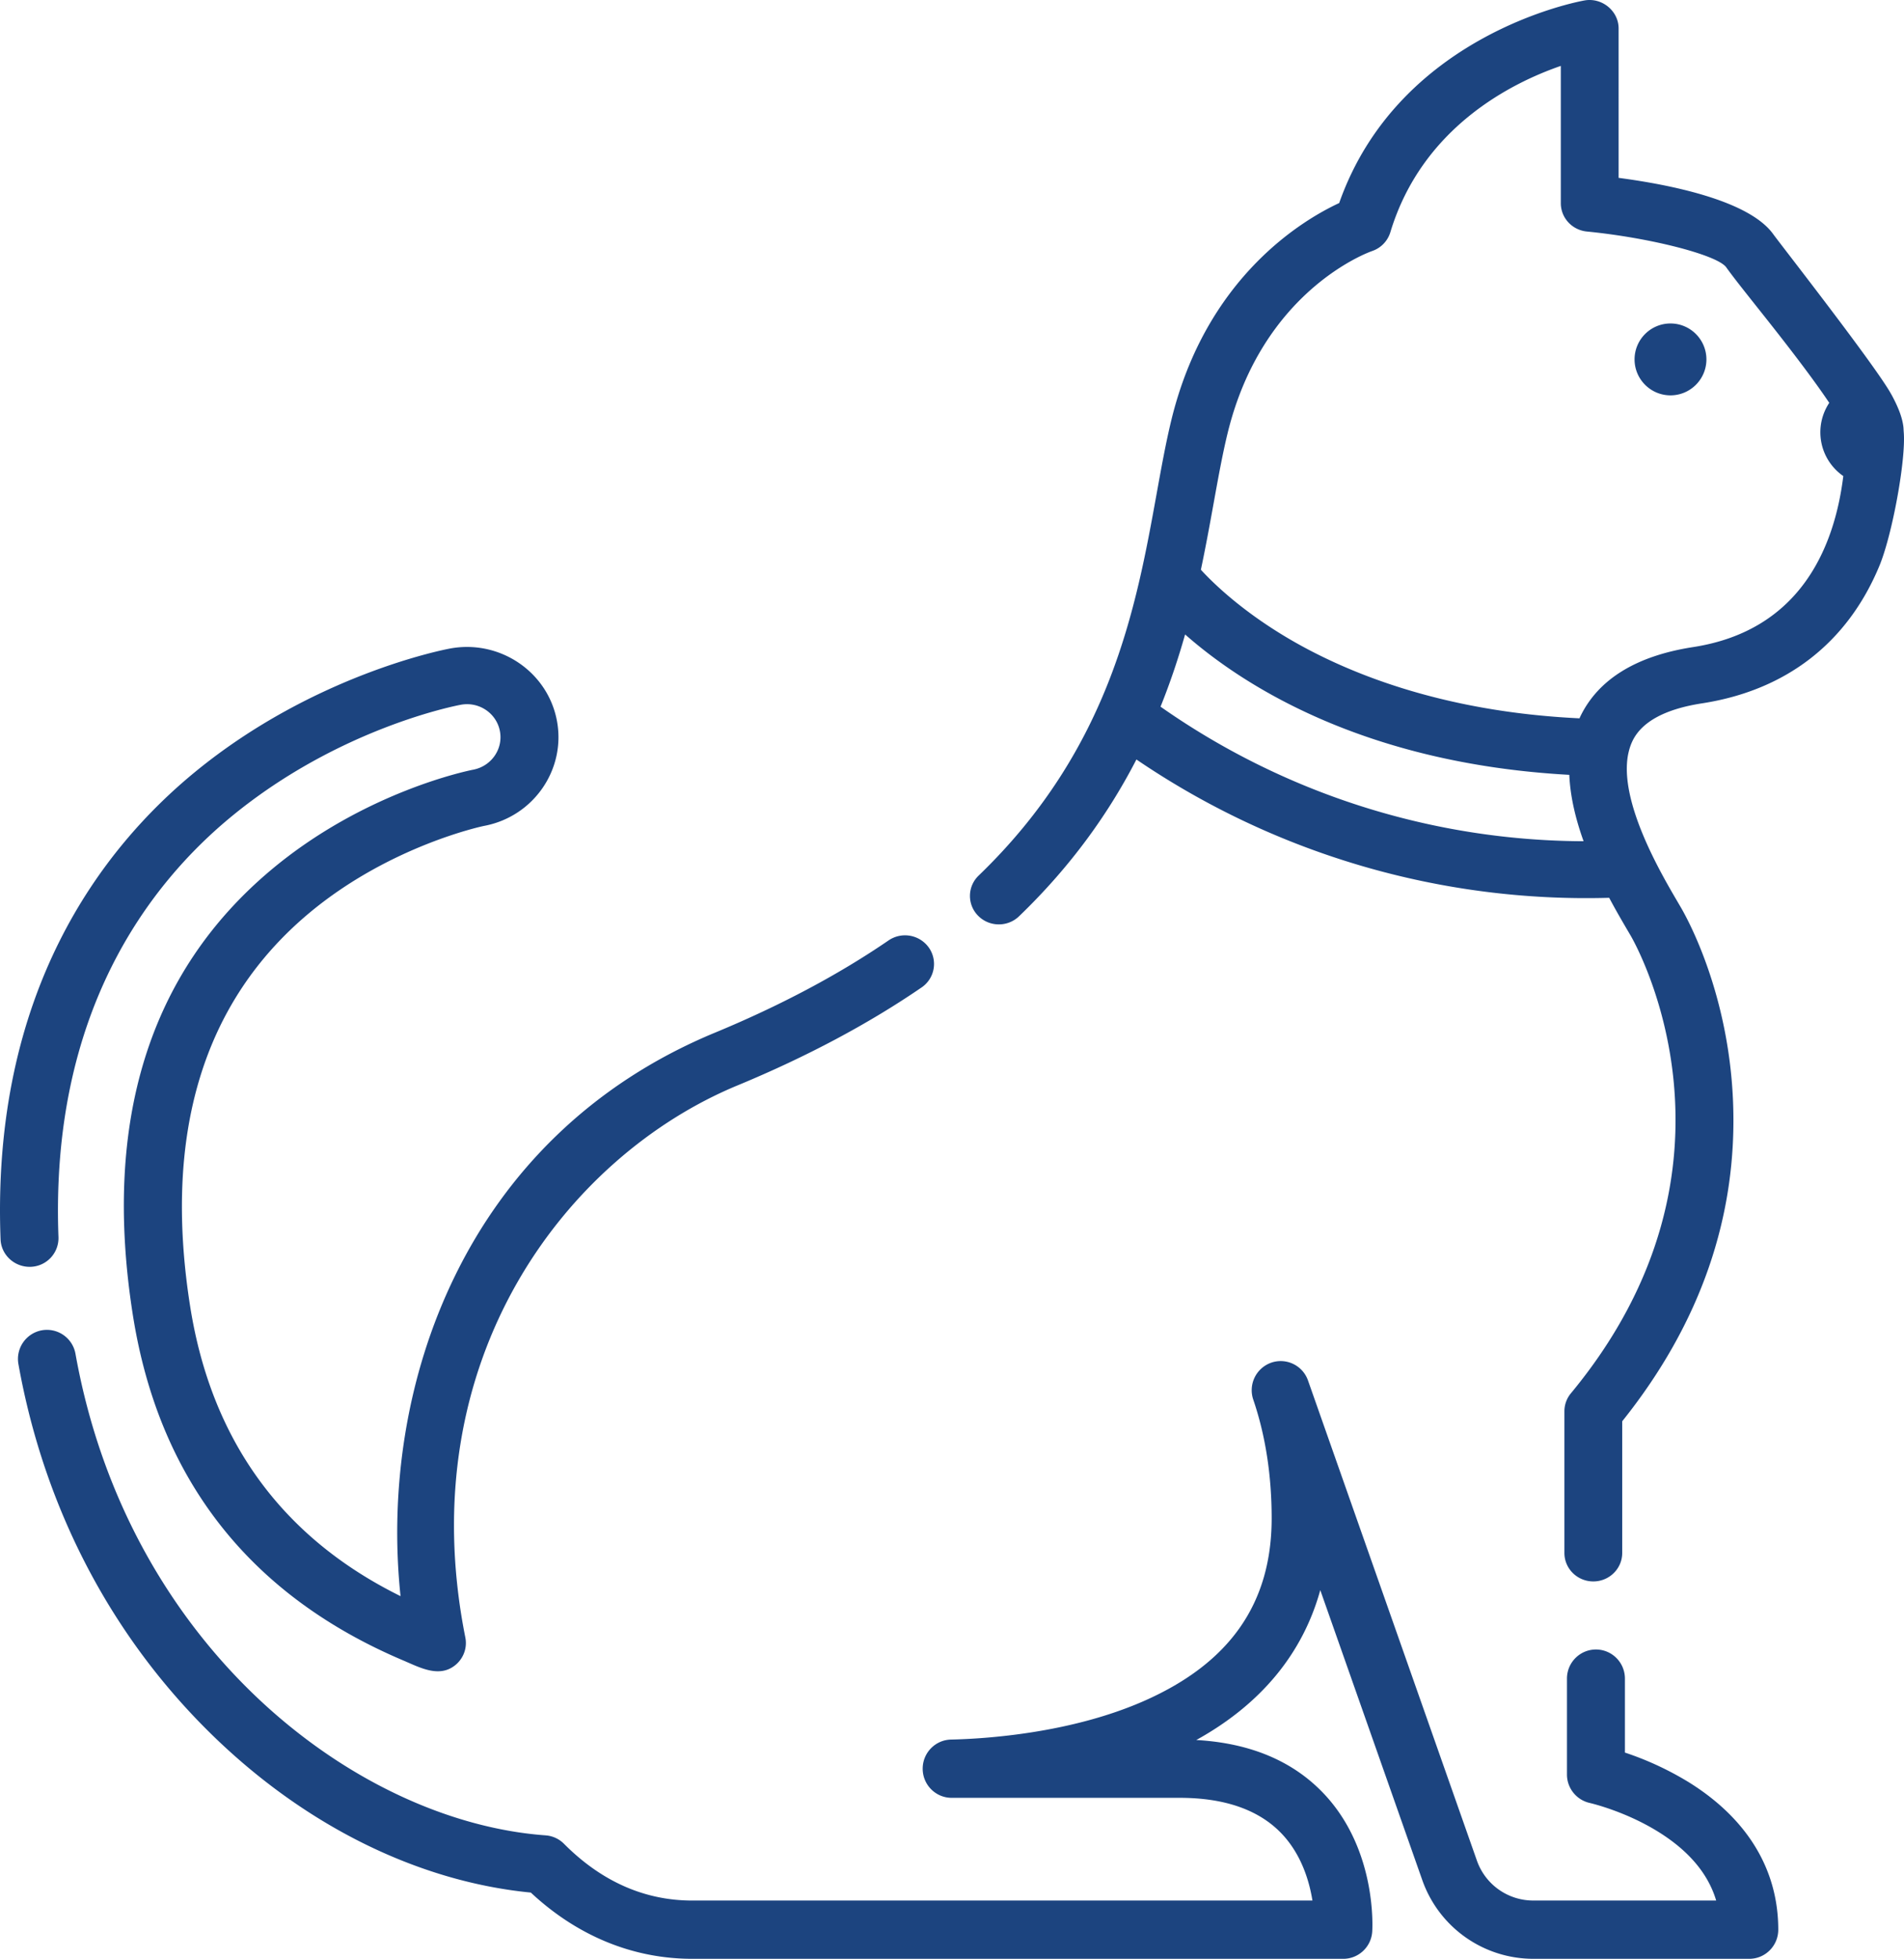
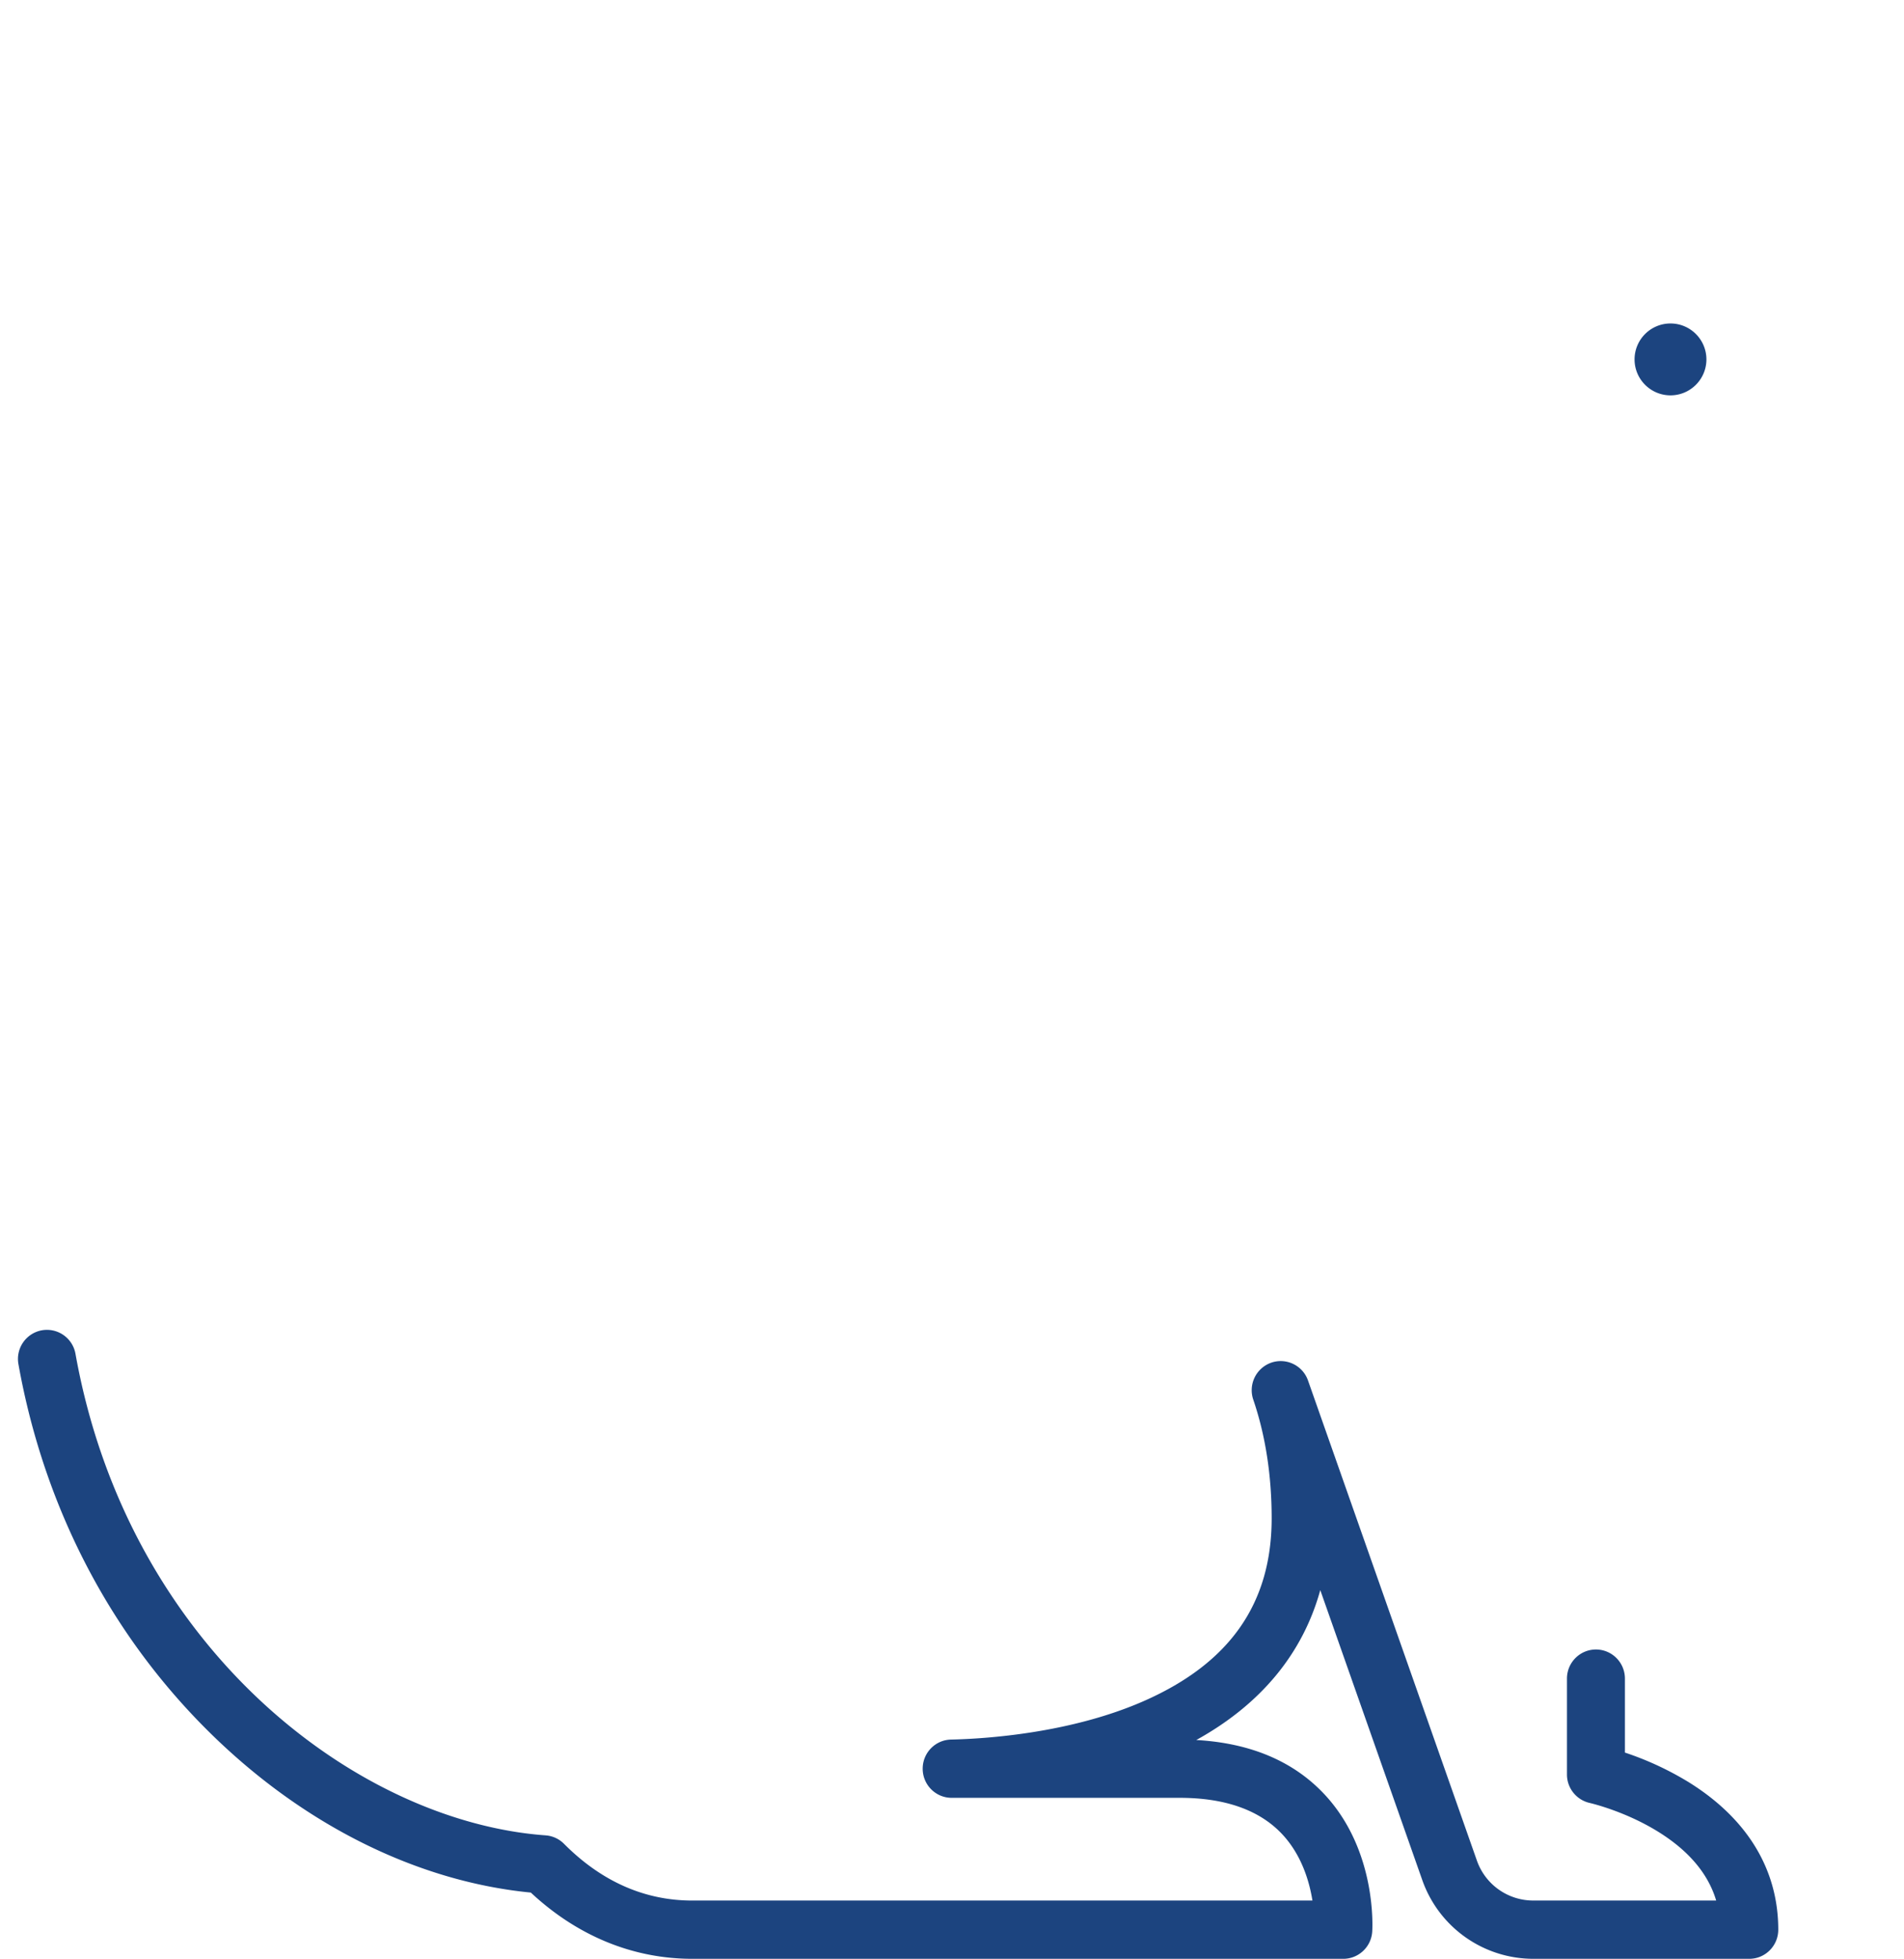
<svg xmlns="http://www.w3.org/2000/svg" width="106" height="109">
  <g fill="#1c447f">
    <path d="M93 18c-1.103 0-2 .897-2 2s.897 2 2 2 2-.897 2-2-.897-2-2-2zm.96 81.139a17.151 17.151 0 0 0-3.497-1.615v-4.115c0-.896-.723-1.621-1.614-1.621-.89 0-1.613.725-1.613 1.621v5.335c0 .76.53 1.418 1.268 1.583.019.005 1.961.447 3.84 1.62 1.687 1.053 2.758 2.33 3.199 3.81H85.35a3.323 3.323 0 0 1-3.127-2.221L72.82 76.819a1.611 1.611 0 0 0-2.052-.99 1.624 1.624 0 0 0-.995 2.057c.678 1.989 1.023 4.21 1.023 6.6 0 4.735-2.325 8.06-7.106 10.166-4.119 1.814-8.886 2.107-10.745 2.148-.883.02-1.587.75-1.577 1.639.01.888.729 1.603 1.613 1.603h12.694c2.525 0 4.442.678 5.7 2.016 1.08 1.15 1.517 2.616 1.691 3.7H38.541c-2.655 0-5.058-1.063-7.142-3.158a1.61 1.61 0 0 0-1.025-.47C19.876 101.37 7.135 91.72 4.202 75.334a1.615 1.615 0 0 0-1.874-1.308 1.621 1.621 0 0 0-1.302 1.883c1.446 8.076 5.215 15.25 10.9 20.745 5.167 4.995 11.405 8.054 17.626 8.66C32.14 107.728 35.236 109 38.54 109h36.245c.85 0 1.554-.662 1.61-1.514.012-.182.263-4.499-2.647-7.625-1.72-1.847-4.122-2.867-7.148-3.036 3.594-1.985 5.928-4.813 6.903-8.341l5.678 16.133A6.556 6.556 0 0 0 85.349 109h12.038c.89 0 1.613-.726 1.613-1.622 0-3.363-1.743-6.212-5.04-8.24z" />
-     <path d="M3.255 68.844c-.468-12.458 5.015-19.635 9.696-23.462 5.964-4.875 12.433-6.115 12.704-6.165 1.013-.188 1.987.472 2.176 1.467.19.997-.478 1.96-1.503 2.15-.243.047-6.024 1.215-11.212 5.555-6.81 5.696-9.408 14.027-7.724 24.76 1.435 9.147 6.5 15.622 15.054 19.247.919.389 2.016 1 2.92.246.446-.373.654-.956.54-1.524-3.091-15.518 5.688-26.802 15.155-30.72 3.842-1.59 7.289-3.424 10.245-5.45a1.58 1.58 0 0 0 .406-2.216 1.627 1.627 0 0 0-2.246-.4c-2.771 1.898-6.02 3.624-9.653 5.128-13.98 5.786-18.74 19.733-17.514 31.359-6.607-3.26-10.546-8.688-11.718-16.157-1.5-9.564.727-16.913 6.62-21.844 4.512-3.773 9.707-4.851 9.738-4.858 2.758-.51 4.581-3.141 4.064-5.864-.517-2.72-3.182-4.517-5.94-4.01-.307.056-7.57 1.447-14.17 6.843C5.653 47.214-.486 55.208.031 68.962c.033.879.79 1.559 1.672 1.532a1.601 1.601 0 0 0 1.552-1.65zm102.731-44.797c-.01-.109-.009-.22-.024-.328-.065-.49-.27-1.04-.647-1.737-.01-.019-.022-.036-.032-.054-.835-1.532-6.234-8.435-6.555-8.886-1.345-1.892-5.756-2.767-8.616-3.145V1.583c0-.971-.922-1.73-1.894-1.559-.432.077-10.377 1.942-13.663 11.275-2.035.945-7.414 4.133-9.345 12.085-.305 1.255-.554 2.634-.818 4.094-1.143 6.317-2.565 14.179-9.908 21.244a1.566 1.566 0 0 0-.026 2.24c.62.625 1.64.637 2.275.025 2.942-2.83 5.02-5.792 6.534-8.725a44.508 44.508 0 0 0 26.32 7.697c.375.705.735 1.319 1.016 1.8l.186.316c.298.515 7.193 12.747-3.333 25.456a1.568 1.568 0 0 0-.362 1v7.885c0 .875.72 1.584 1.608 1.584.89 0 1.61-.709 1.61-1.584v-7.328c4.375-5.463 6.449-11.48 6.166-17.89-.26-5.878-2.457-9.94-2.895-10.694l-.193-.33c-.933-1.59-3.27-5.58-2.746-8.21l.008-.034c.052-.246.127-.48.233-.7.52-1.072 1.824-1.776 3.872-2.092 4.685-.724 8.1-3.372 9.876-7.658.714-1.723 1.48-5.906 1.353-7.433zM64.61 39.324c.55-1.364.996-2.71 1.367-4.02 3.141 2.768 9.878 7.18 21.39 7.813.052 1.242.367 2.505.795 3.694a41.241 41.241 0 0 1-23.552-7.487zm29.649-3.316c-3.16.488-5.272 1.786-6.277 3.857-.017.035-.031.071-.048.107-7.81-.37-13.154-2.626-16.308-4.505-2.528-1.507-4.074-3.005-4.77-3.763.272-1.287.495-2.517.704-3.67.255-1.413.496-2.748.78-3.913 1.924-7.924 7.802-10.065 8.043-10.15a1.595 1.595 0 0 0 1.02-1.045c1.763-5.826 6.732-8.306 9.491-9.259v7.64c0 .814.627 1.495 1.45 1.576 3.506.345 7.2 1.288 7.748 1.976.37.52.98 1.287 1.751 2.258.976 1.228 2.857 3.596 3.996 5.3a2.959 2.959 0 0 0 .782 4.074c-.477 3.866-2.326 8.585-8.362 9.517z" />
  </g>
</svg>